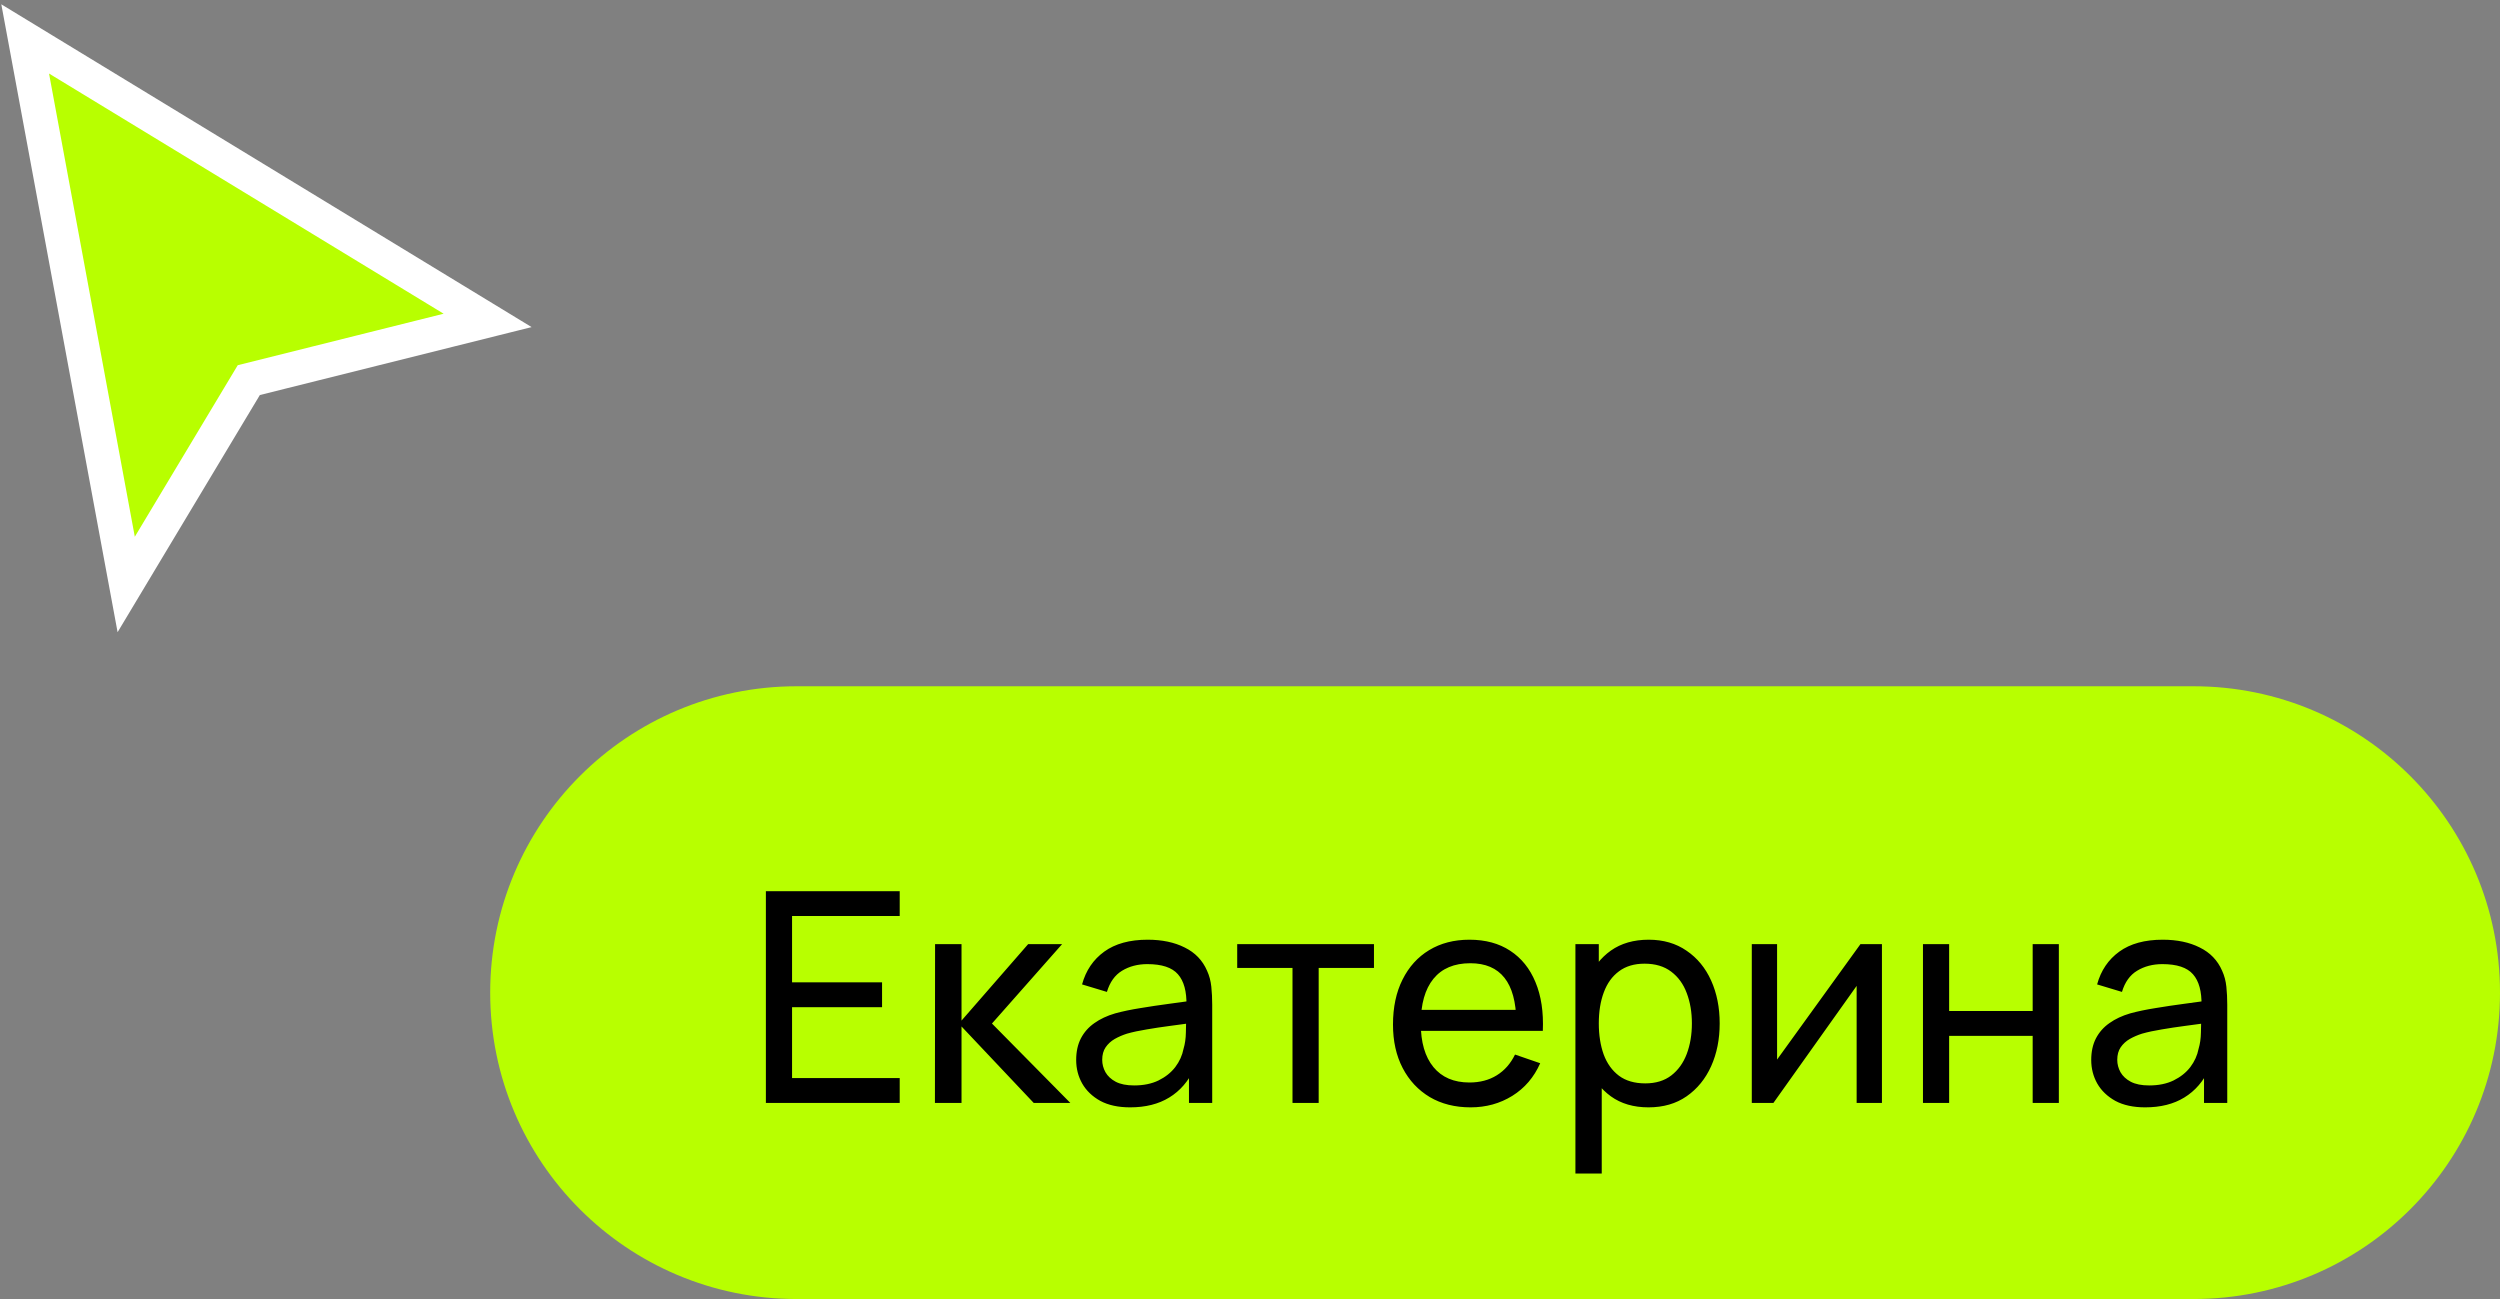
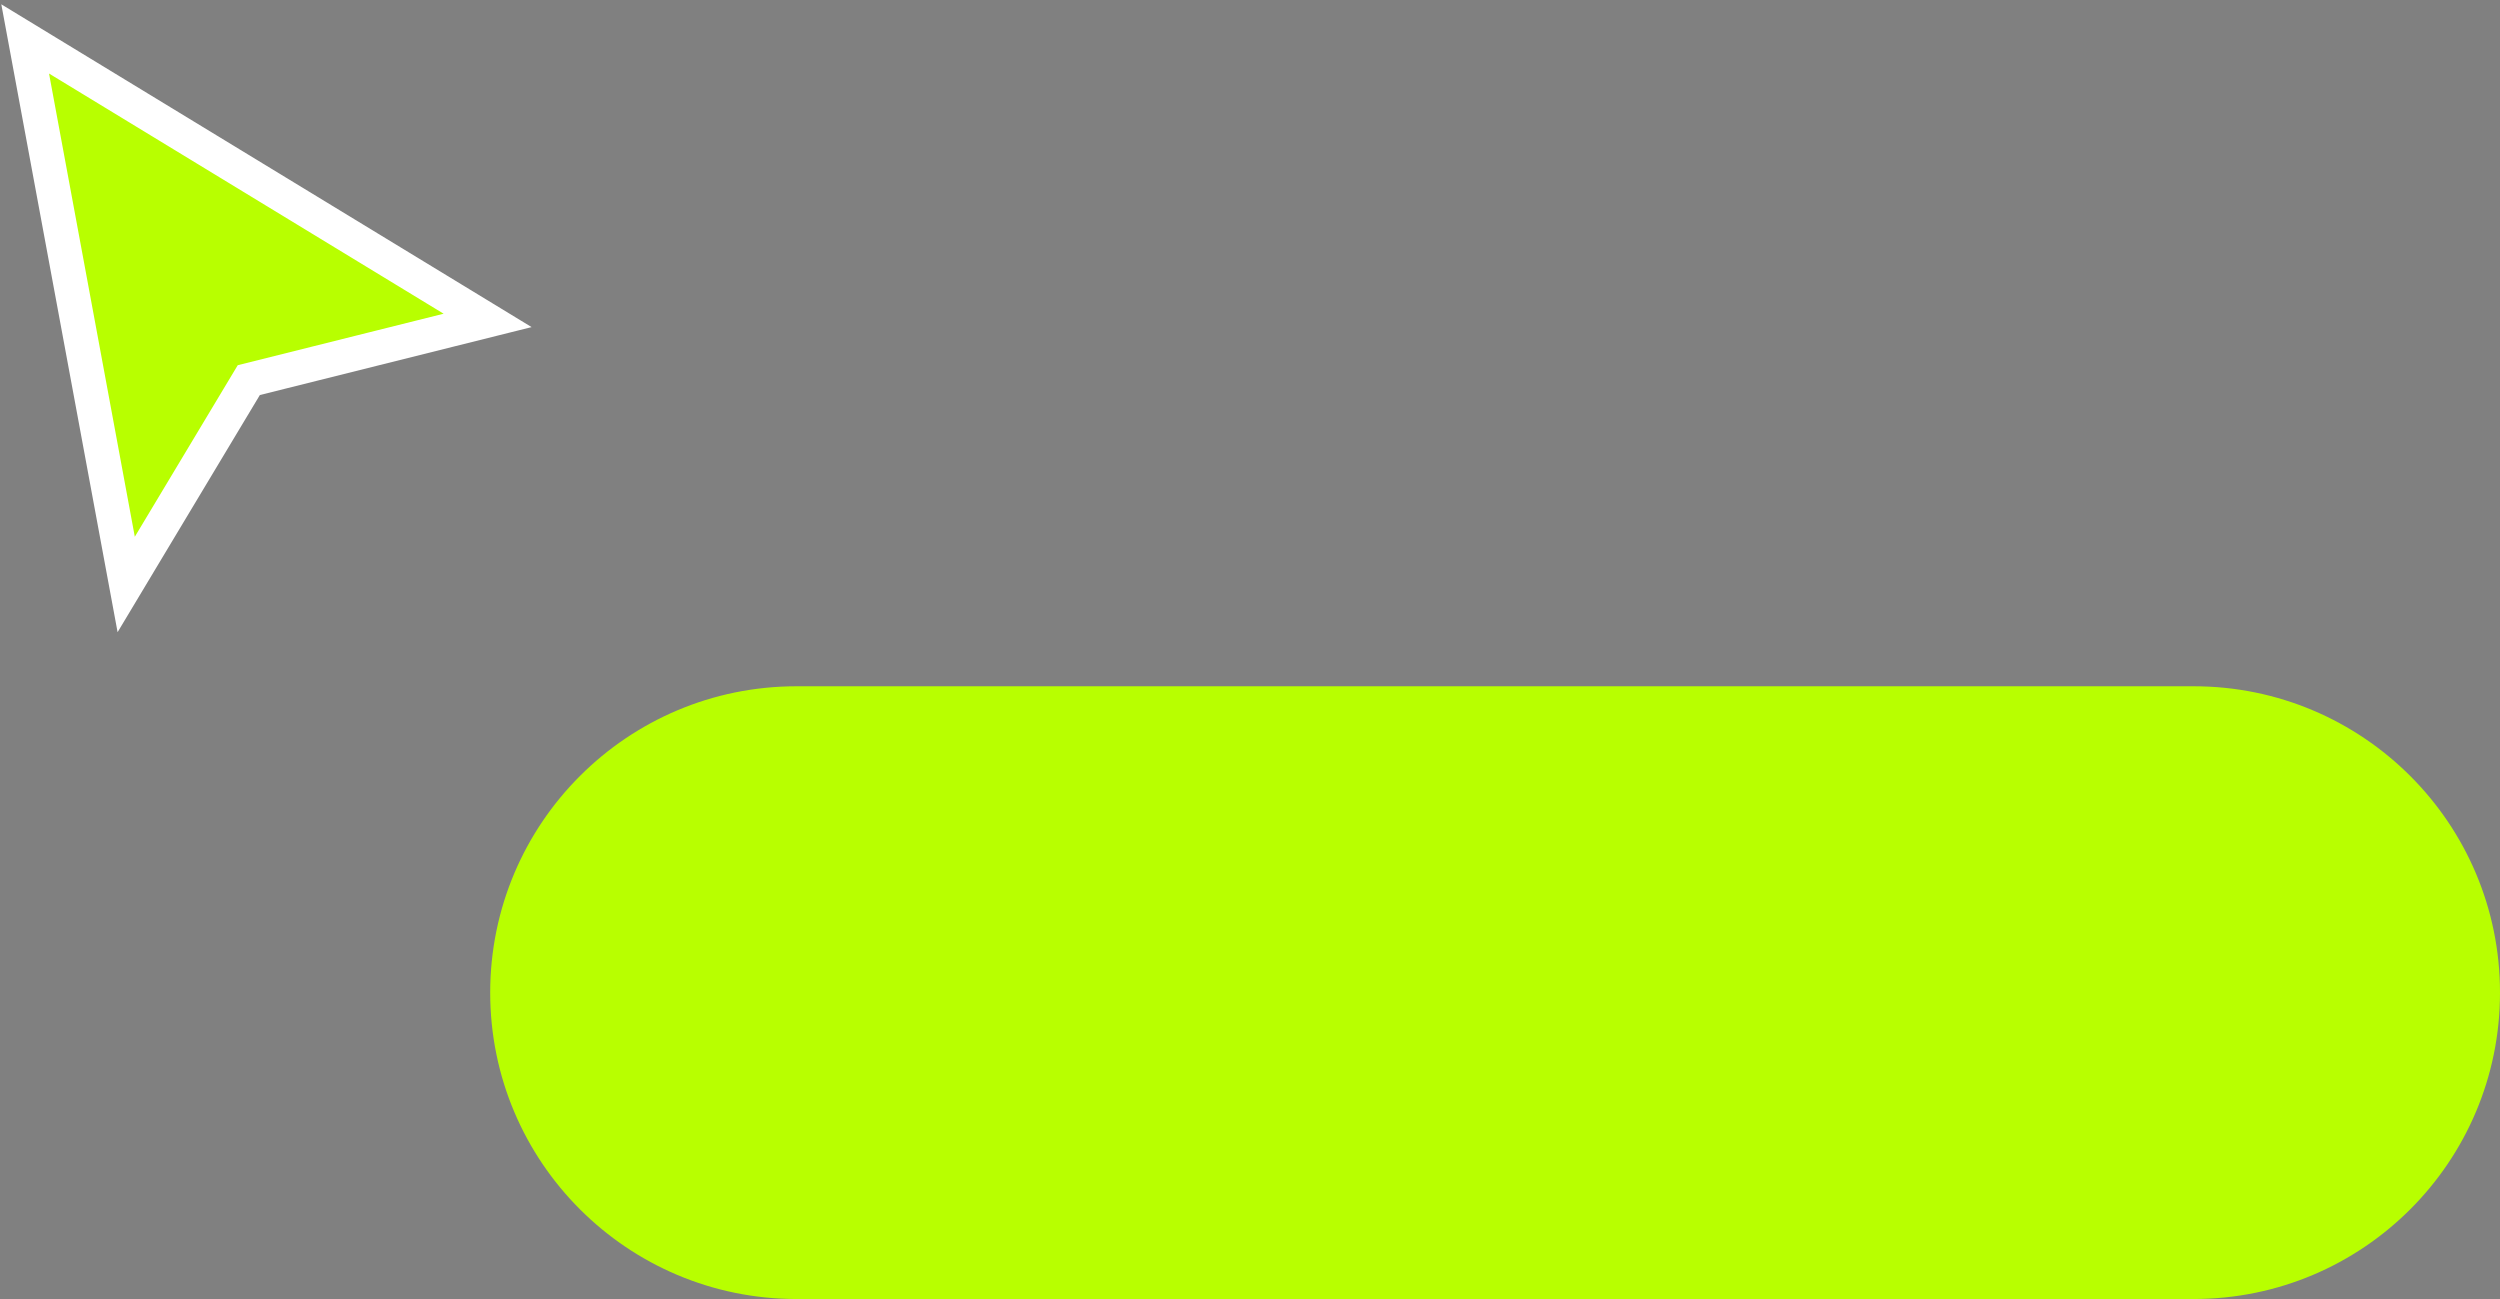
<svg xmlns="http://www.w3.org/2000/svg" width="102" height="53" viewBox="0 0 102 53" fill="none">
  <rect x="0" y="0" width="102" height="53" fill="#808080" stroke="none" />
  <path d="M2.364 2.402L1.027 1.588L1.312 3.127L4.812 22.027L5.149 23.846L6.1 22.26L10.151 15.509L18.27 13.479L19.895 13.073L18.464 12.202L2.364 2.402Z" fill="#B8FF00" stroke="white" stroke-width="1.4" />
  <path d="M20 40.5C20 33.596 25.596 28 32.5 28H89.5C96.404 28 102 33.596 102 40.5V40.5C102 47.404 96.404 53 89.5 53H32.5C25.596 53 20 47.404 20 40.5V40.5Z" fill="#B8FF00" />
-   <path d="M31.248 45V36.36H36.708V37.374H32.316V40.08H35.988V41.094H32.316V43.986H36.708V45H31.248ZM38.145 45L38.151 38.52H39.23V41.64L41.949 38.52H43.334L40.472 41.76L43.67 45H42.176L39.23 41.88V45H38.145ZM46.11 45.18C45.626 45.18 45.22 45.092 44.892 44.916C44.568 44.736 44.322 44.5 44.154 44.208C43.99 43.916 43.908 43.596 43.908 43.248C43.908 42.908 43.972 42.614 44.1 42.366C44.232 42.114 44.416 41.906 44.652 41.742C44.888 41.574 45.17 41.442 45.498 41.346C45.806 41.262 46.15 41.19 46.53 41.13C46.914 41.066 47.302 41.008 47.694 40.956C48.086 40.904 48.452 40.854 48.792 40.806L48.408 41.028C48.42 40.452 48.304 40.026 48.06 39.75C47.82 39.474 47.404 39.336 46.812 39.336C46.42 39.336 46.076 39.426 45.78 39.606C45.488 39.782 45.282 40.07 45.162 40.47L44.148 40.164C44.304 39.596 44.606 39.15 45.054 38.826C45.502 38.502 46.092 38.34 46.824 38.34C47.412 38.34 47.916 38.446 48.336 38.658C48.76 38.866 49.064 39.182 49.248 39.606C49.34 39.806 49.398 40.024 49.422 40.26C49.446 40.492 49.458 40.736 49.458 40.992V45H48.51V43.446L48.732 43.59C48.488 44.114 48.146 44.51 47.706 44.778C47.27 45.046 46.738 45.18 46.11 45.18ZM46.272 44.286C46.656 44.286 46.988 44.218 47.268 44.082C47.552 43.942 47.78 43.76 47.952 43.536C48.124 43.308 48.236 43.06 48.288 42.792C48.348 42.592 48.38 42.37 48.384 42.126C48.392 41.878 48.396 41.688 48.396 41.556L48.768 41.718C48.42 41.766 48.078 41.812 47.742 41.856C47.406 41.9 47.088 41.948 46.788 42C46.488 42.048 46.218 42.106 45.978 42.174C45.802 42.23 45.636 42.302 45.48 42.39C45.328 42.478 45.204 42.592 45.108 42.732C45.016 42.868 44.97 43.038 44.97 43.242C44.97 43.418 45.014 43.586 45.102 43.746C45.194 43.906 45.334 44.036 45.522 44.136C45.714 44.236 45.964 44.286 46.272 44.286ZM52.734 45V39.492H50.478V38.52H56.058V39.492H53.802V45H52.734ZM60.002 45.18C59.365 45.18 58.809 45.04 58.334 44.76C57.861 44.476 57.493 44.082 57.23 43.578C56.965 43.07 56.834 42.478 56.834 41.802C56.834 41.094 56.964 40.482 57.224 39.966C57.483 39.446 57.846 39.046 58.309 38.766C58.778 38.482 59.325 38.34 59.953 38.34C60.605 38.34 61.16 38.49 61.615 38.79C62.075 39.09 62.419 39.518 62.648 40.074C62.88 40.63 62.98 41.292 62.947 42.06H61.867V41.676C61.855 40.88 61.694 40.286 61.382 39.894C61.069 39.498 60.605 39.3 59.989 39.3C59.33 39.3 58.828 39.512 58.483 39.936C58.139 40.36 57.968 40.968 57.968 41.76C57.968 42.524 58.139 43.116 58.483 43.536C58.828 43.956 59.318 44.166 59.953 44.166C60.382 44.166 60.754 44.068 61.069 43.872C61.386 43.676 61.633 43.394 61.813 43.026L62.84 43.38C62.587 43.952 62.208 44.396 61.7 44.712C61.196 45.024 60.63 45.18 60.002 45.18ZM57.608 42.06V41.202H62.395V42.06H57.608ZM67.259 45.18C66.651 45.18 66.139 45.03 65.723 44.73C65.307 44.426 64.991 44.016 64.775 43.5C64.563 42.98 64.457 42.398 64.457 41.754C64.457 41.102 64.563 40.518 64.775 40.002C64.991 39.486 65.307 39.08 65.723 38.784C66.143 38.488 66.657 38.34 67.265 38.34C67.865 38.34 68.381 38.49 68.813 38.79C69.249 39.086 69.583 39.492 69.815 40.008C70.047 40.524 70.163 41.106 70.163 41.754C70.163 42.402 70.047 42.984 69.815 43.5C69.583 44.016 69.249 44.426 68.813 44.73C68.381 45.03 67.863 45.18 67.259 45.18ZM64.277 47.88V38.52H65.231V43.29H65.351V47.88H64.277ZM67.127 44.202C67.555 44.202 67.909 44.094 68.189 43.878C68.469 43.662 68.679 43.37 68.819 43.002C68.959 42.63 69.029 42.214 69.029 41.754C69.029 41.298 68.959 40.886 68.819 40.518C68.683 40.15 68.471 39.858 68.183 39.642C67.899 39.426 67.537 39.318 67.097 39.318C66.677 39.318 66.329 39.422 66.053 39.63C65.777 39.834 65.571 40.12 65.435 40.488C65.299 40.852 65.231 41.274 65.231 41.754C65.231 42.226 65.297 42.648 65.429 43.02C65.565 43.388 65.773 43.678 66.053 43.89C66.333 44.098 66.691 44.202 67.127 44.202ZM76.783 38.52V45H75.751V40.224L72.355 45H71.473V38.52H72.505V43.23L75.907 38.52H76.783ZM78.457 45V38.52H79.525V41.25H82.933V38.52H84.001V45H82.933V42.264H79.525V45H78.457ZM87.524 45.18C87.04 45.18 86.634 45.092 86.306 44.916C85.982 44.736 85.736 44.5 85.568 44.208C85.404 43.916 85.322 43.596 85.322 43.248C85.322 42.908 85.386 42.614 85.514 42.366C85.646 42.114 85.83 41.906 86.066 41.742C86.302 41.574 86.584 41.442 86.912 41.346C87.22 41.262 87.564 41.19 87.944 41.13C88.328 41.066 88.716 41.008 89.108 40.956C89.5 40.904 89.866 40.854 90.206 40.806L89.822 41.028C89.834 40.452 89.718 40.026 89.474 39.75C89.234 39.474 88.818 39.336 88.226 39.336C87.834 39.336 87.49 39.426 87.194 39.606C86.902 39.782 86.696 40.07 86.576 40.47L85.562 40.164C85.718 39.596 86.02 39.15 86.468 38.826C86.916 38.502 87.506 38.34 88.238 38.34C88.826 38.34 89.33 38.446 89.75 38.658C90.174 38.866 90.478 39.182 90.662 39.606C90.754 39.806 90.812 40.024 90.836 40.26C90.86 40.492 90.872 40.736 90.872 40.992V45H89.924V43.446L90.146 43.59C89.902 44.114 89.56 44.51 89.12 44.778C88.684 45.046 88.152 45.18 87.524 45.18ZM87.686 44.286C88.07 44.286 88.402 44.218 88.682 44.082C88.966 43.942 89.194 43.76 89.366 43.536C89.538 43.308 89.65 43.06 89.702 42.792C89.762 42.592 89.794 42.37 89.798 42.126C89.806 41.878 89.81 41.688 89.81 41.556L90.182 41.718C89.834 41.766 89.492 41.812 89.156 41.856C88.82 41.9 88.502 41.948 88.202 42C87.902 42.048 87.632 42.106 87.392 42.174C87.216 42.23 87.05 42.302 86.894 42.39C86.742 42.478 86.618 42.592 86.522 42.732C86.43 42.868 86.384 43.038 86.384 43.242C86.384 43.418 86.428 43.586 86.516 43.746C86.608 43.906 86.748 44.036 86.936 44.136C87.128 44.236 87.378 44.286 87.686 44.286Z" fill="black" />
</svg>